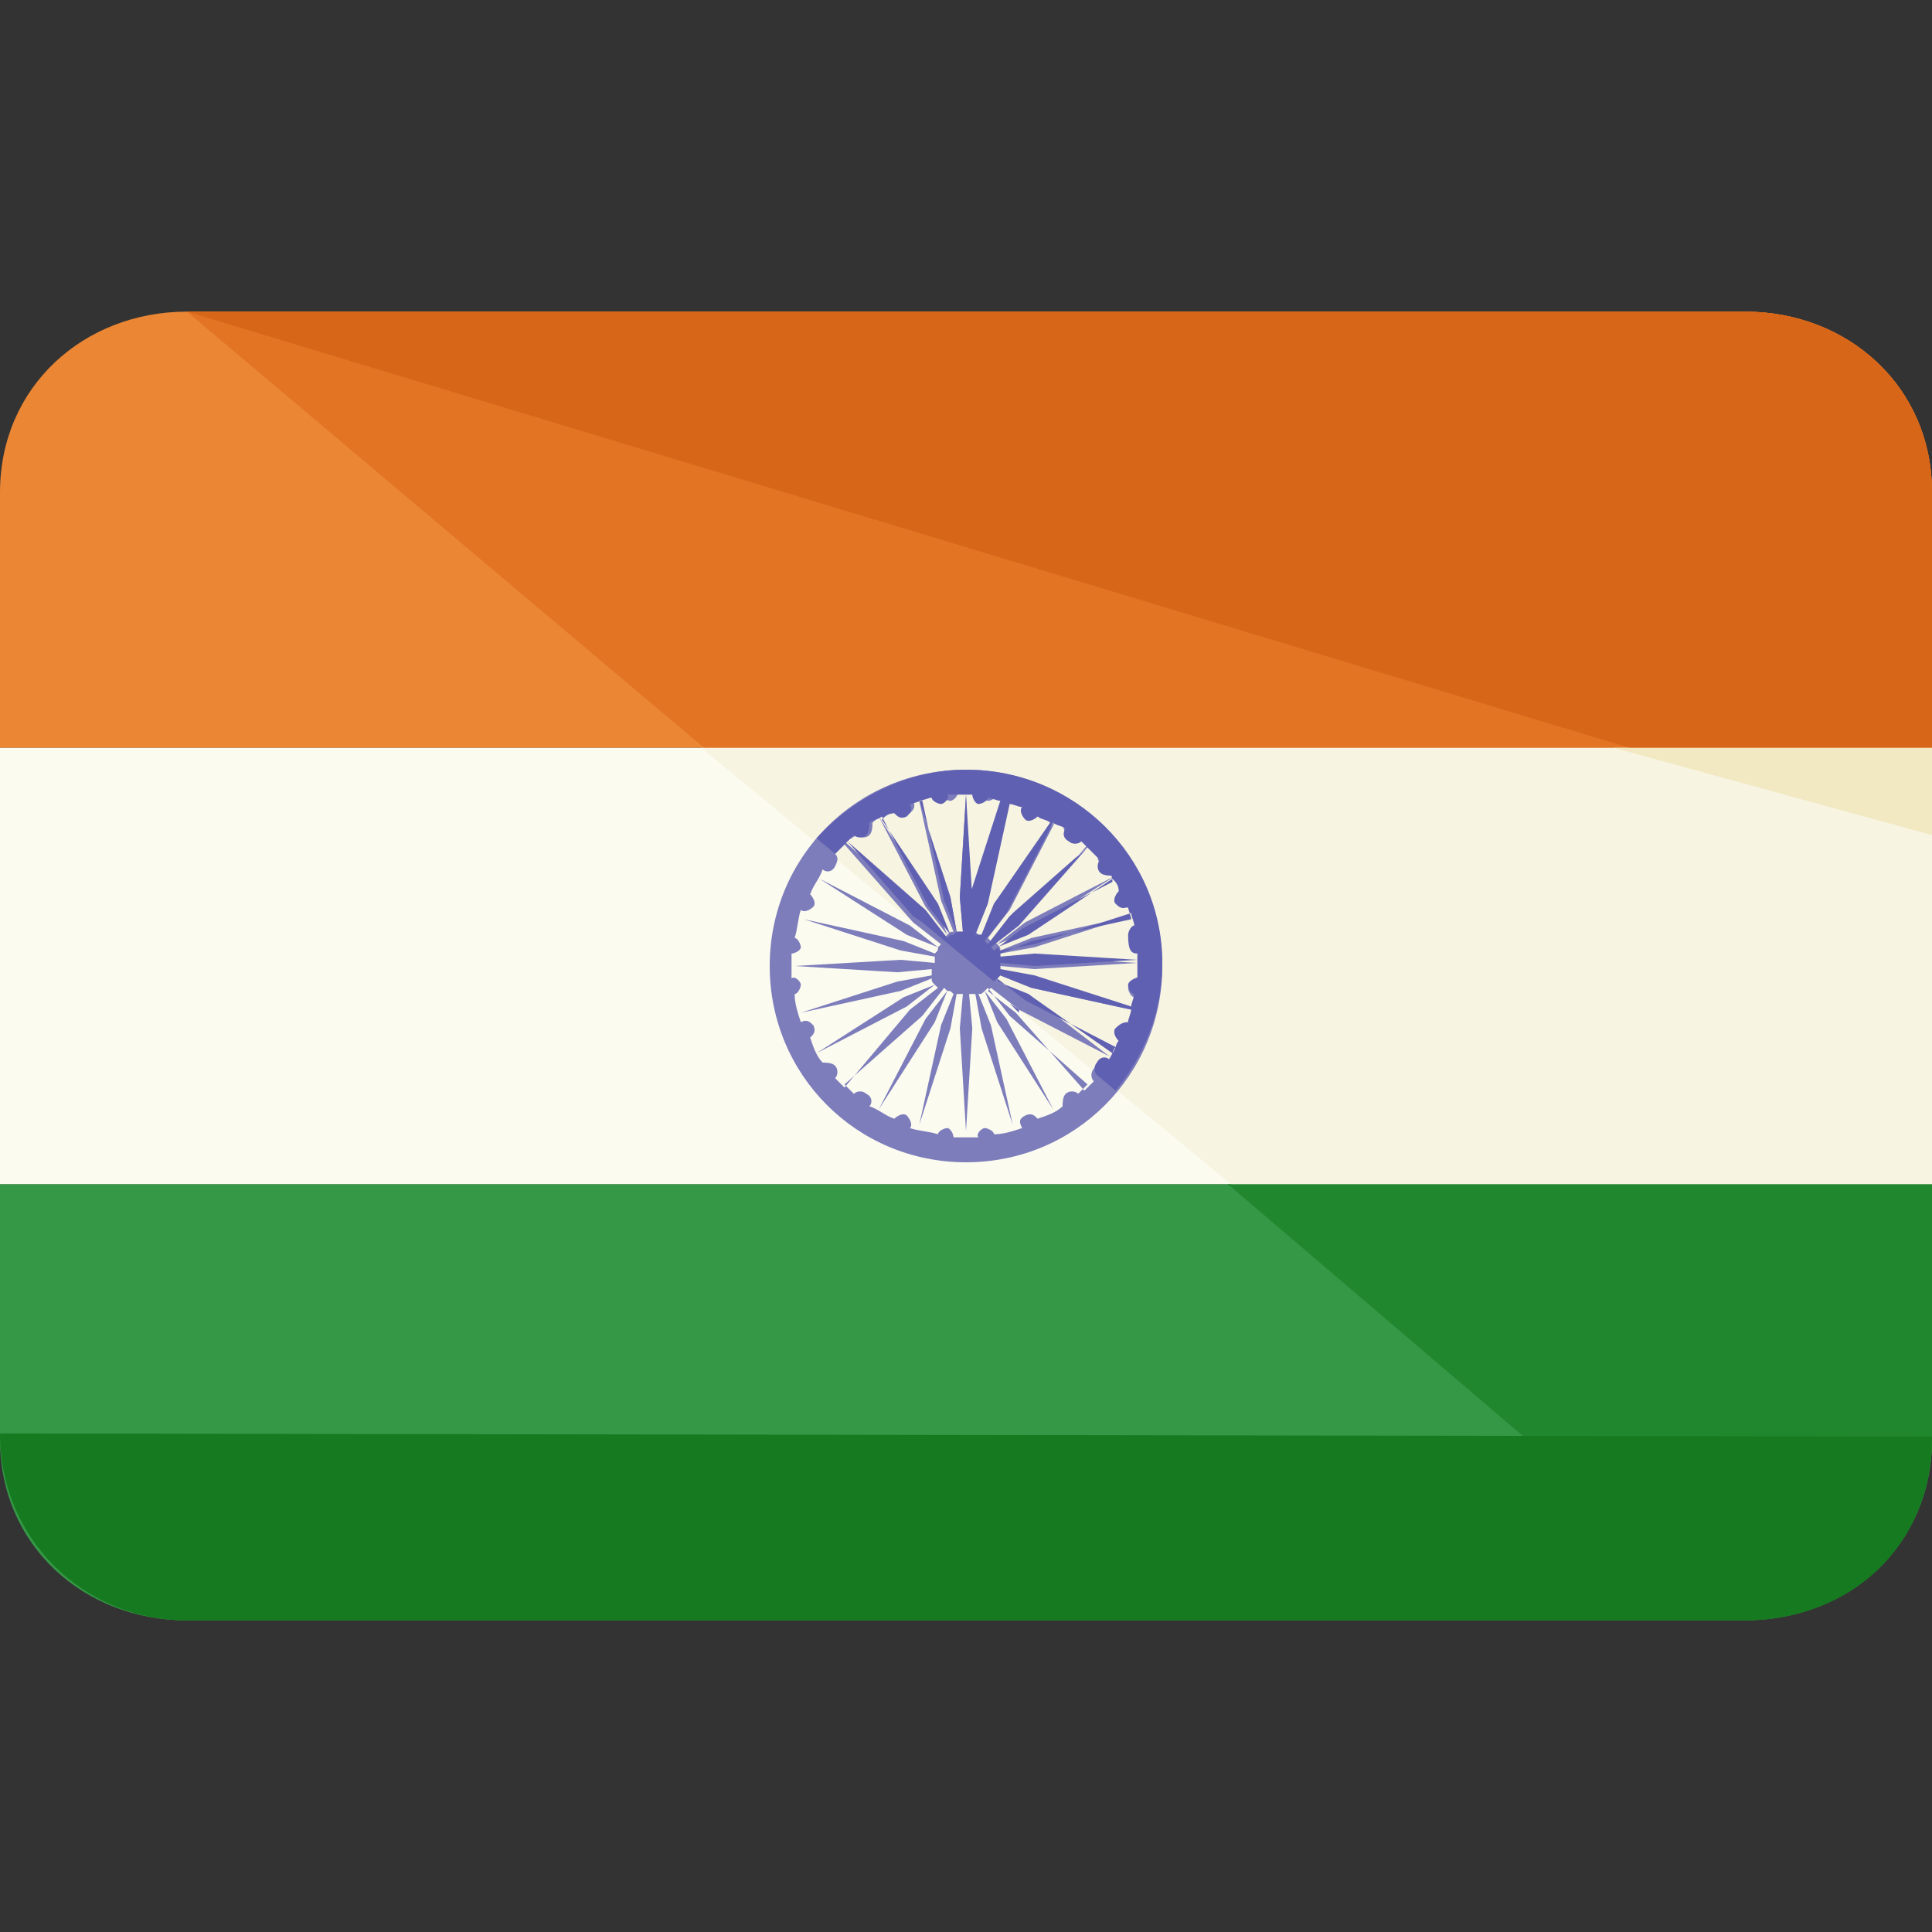
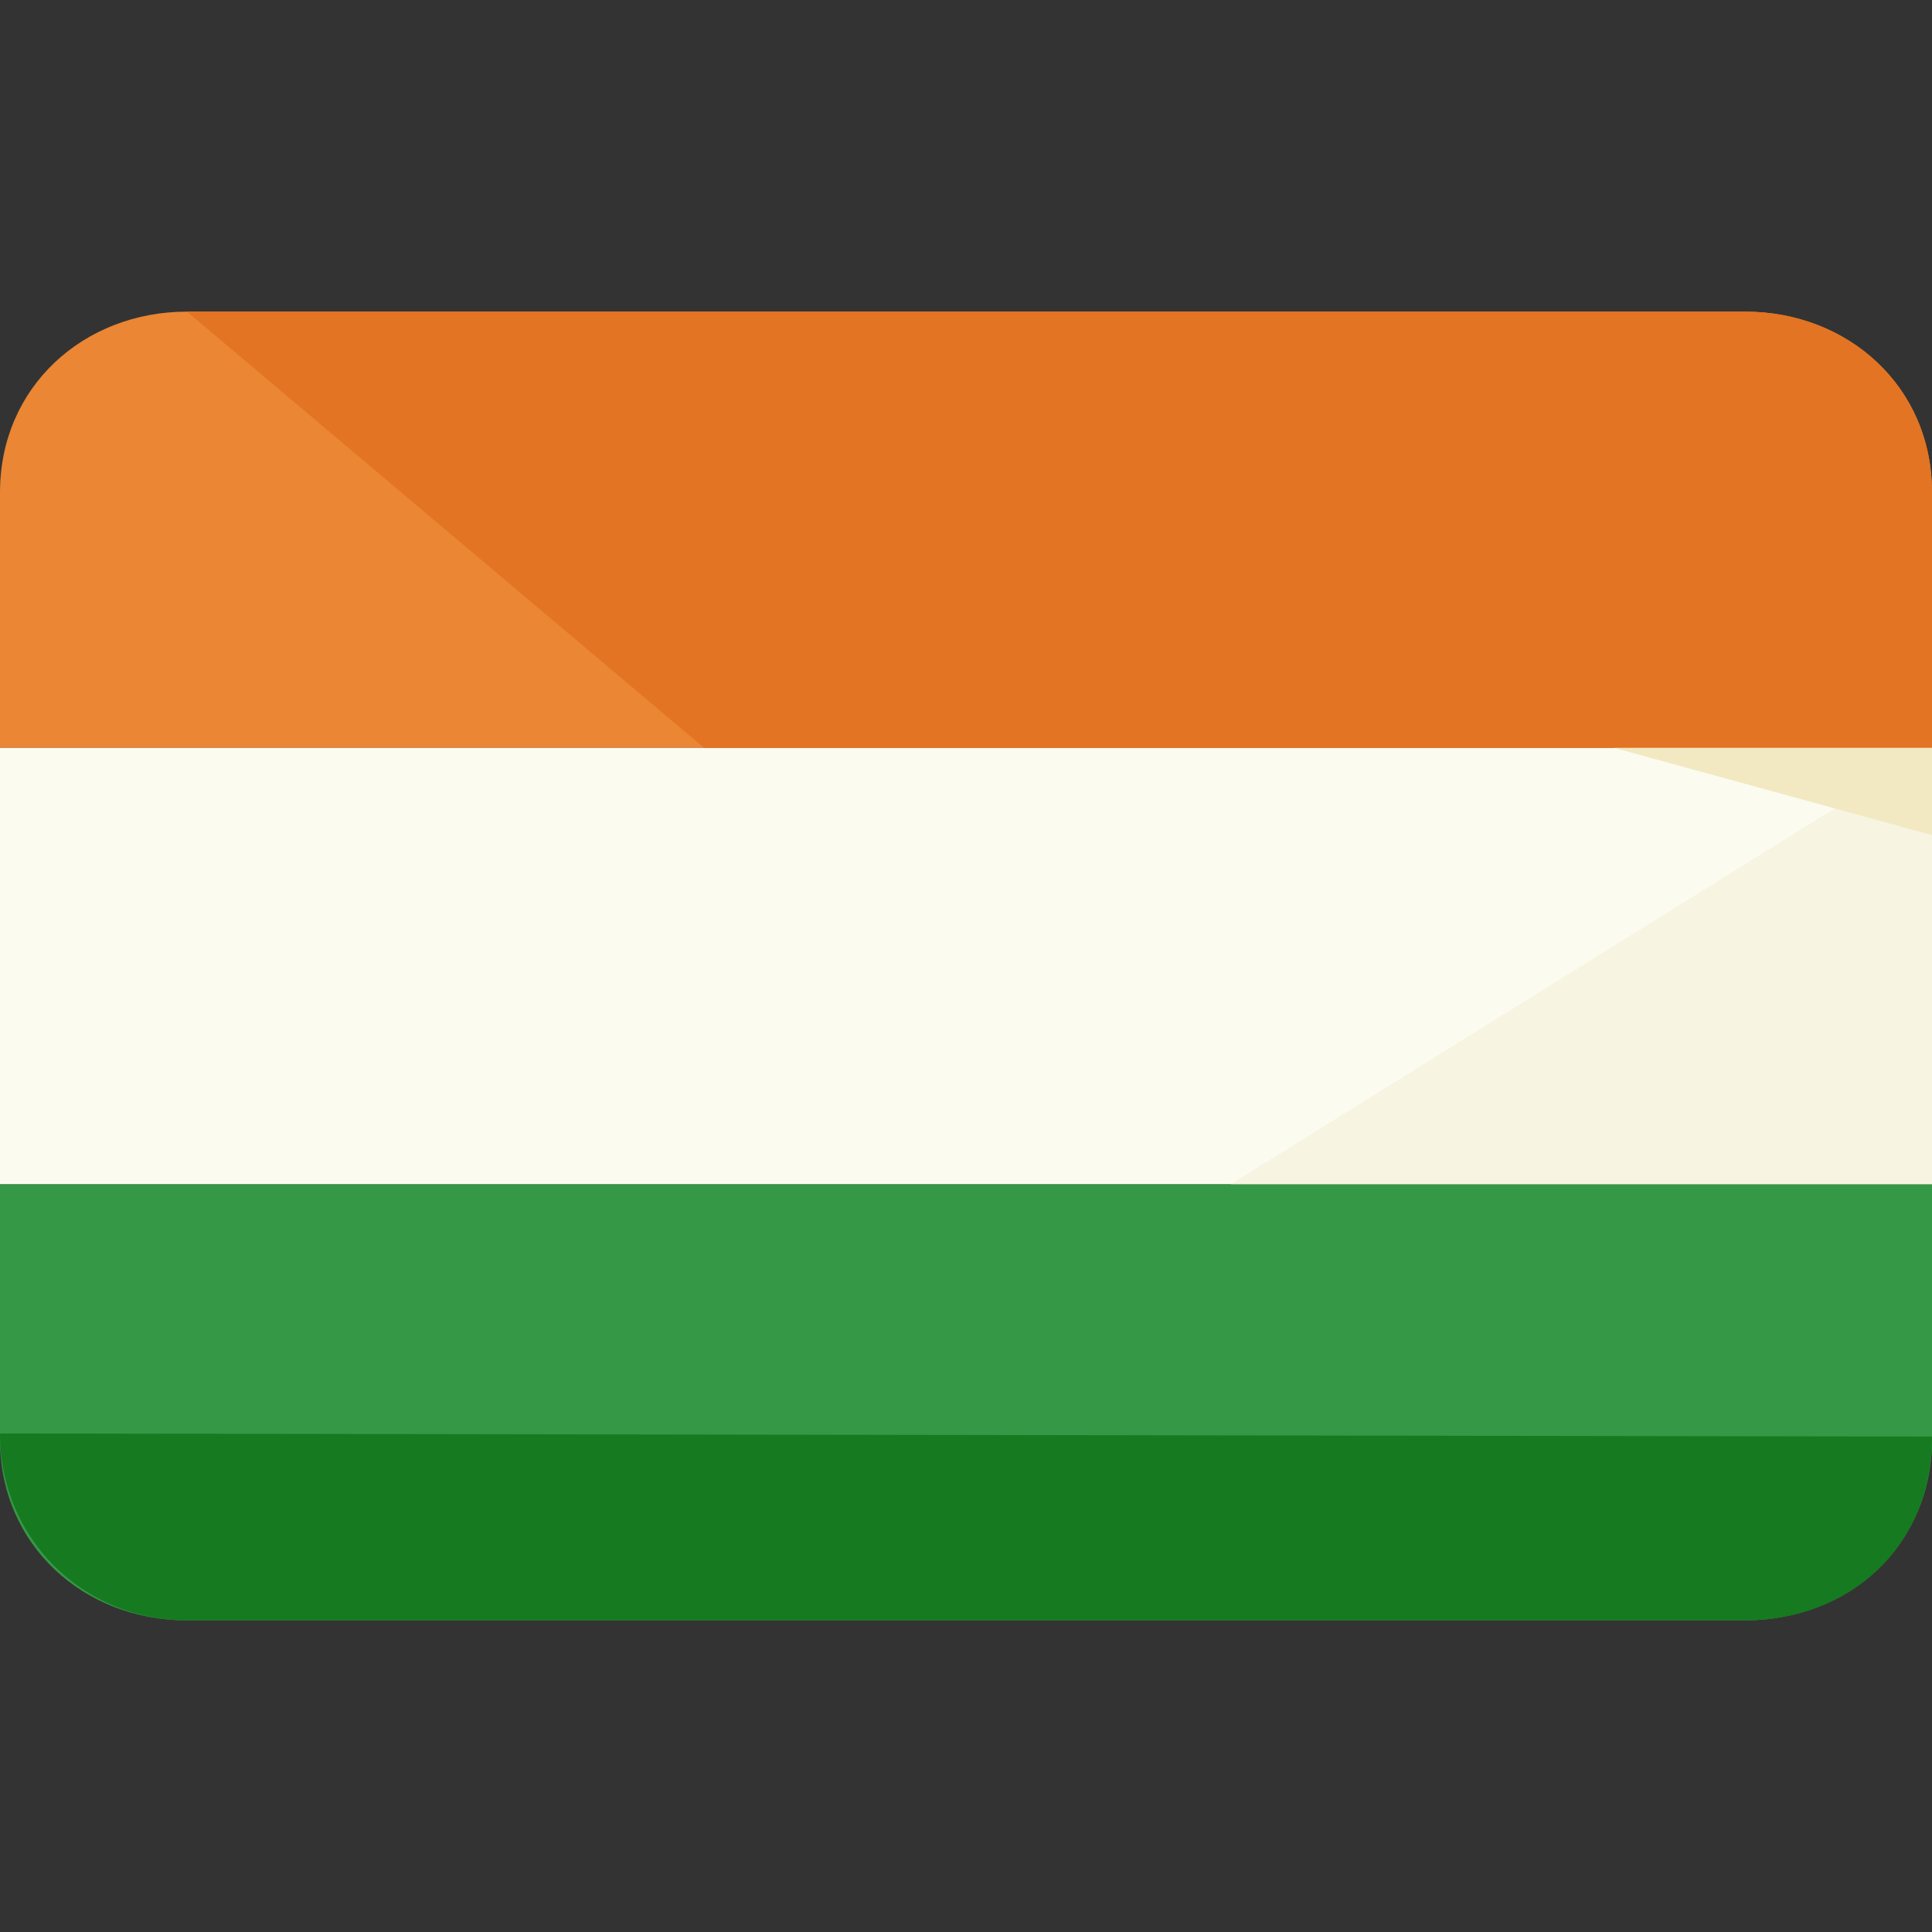
<svg xmlns="http://www.w3.org/2000/svg" width="20" height="20" viewBox="0 0 20 20" fill="none">
  <rect x="0" y="0" width="20" height="20" fill="#333333" stroke="none" />
  <g id="fi_321238" clip-path="url(#clip0_3935_936)">
    <path id="Vector" d="M0 12.258V14.903C0 16 0.871 16.774 1.935 16.774H18.064C19.129 16.774 20 16 20 14.903V12.258H0Z" fill="#359846" />
    <path id="Vector_2" d="M18.064 3.226H1.935C0.871 3.226 0 4 0 5.097V7.742H20V5.097C20 4 19.129 3.226 18.064 3.226Z" fill="#EA8634" />
    <path id="Vector_3" d="M20 7.742H0V12.258H20V7.742Z" fill="#FCFBF0" />
-     <path id="Vector_4" d="M18 16.774C19.064 16.774 20 16 20 14.903V12.258H12.71L18 16.774Z" fill="#21872F" />
    <path id="Vector_5" d="M18.065 3.226H1.936L7.29 7.742H20V5.097C20 4 19.129 3.226 18.065 3.226Z" fill="#E27423" />
-     <path id="Vector_6" d="M12.742 12.258H20V7.742H7.258L12.742 12.258Z" fill="#F7F4E2" />
-     <path id="Vector_7" d="M18.065 3.226H1.936L16.871 7.742H20V5.097C20 4 19.129 3.226 18.065 3.226Z" fill="#D86619" />
+     <path id="Vector_6" d="M12.742 12.258H20V7.742L12.742 12.258Z" fill="#F7F4E2" />
    <path id="Vector_8" d="M20 8.645V7.742H16.709L20 8.645Z" fill="#F2E9C2" />
    <path id="Vector_9" d="M20 14.871C20 16.032 19.129 16.774 18.064 16.774H1.935C0.871 16.774 0 15.935 0 14.839" fill="#167A20" />
-     <path id="Vector_10" d="M10 7.968C8.871 7.968 7.968 8.871 7.968 10C7.968 11.129 8.871 12.032 10 12.032C11.129 12.032 12.032 11.129 12.032 10C12.032 8.871 11.129 7.968 10 7.968ZM11.678 10.226C11.678 10.258 11.71 10.323 11.742 10.323C11.71 10.419 11.71 10.516 11.678 10.613C11.645 10.581 11.581 10.613 11.548 10.645C11.516 10.678 11.548 10.742 11.581 10.774C11.548 10.871 11.484 10.935 11.452 11.032C11.419 11 11.355 11 11.323 11.065C11.29 11.097 11.29 11.161 11.323 11.194C11.29 11.226 11.258 11.258 11.226 11.29L10.516 10.484L10.226 10.258L10.258 10.226L10.548 10.452L11.484 10.935L10.645 10.29L10.323 10.161C10.323 10.129 10.323 10.129 10.355 10.097L10.677 10.226L11.71 10.452L10.71 10.129L10.355 10.065C10.355 10.032 10.355 10.032 10.355 10L10.71 10.032L11.774 9.968L10.71 9.903L10.355 9.936C10.355 9.903 10.355 9.903 10.355 9.871L10.71 9.806L11.71 9.484L10.677 9.71L10.355 9.839C10.355 9.806 10.355 9.806 10.323 9.774L10.645 9.645L11.548 9.065L10.613 9.548L10.323 9.774L10.29 9.742L10.581 9.516L11.29 8.71C11.323 8.742 11.355 8.774 11.387 8.806C11.355 8.839 11.355 8.903 11.387 8.936C11.419 8.968 11.484 8.968 11.516 8.968C11.581 9.032 11.613 9.129 11.645 9.226C11.613 9.258 11.581 9.29 11.613 9.355C11.645 9.387 11.678 9.419 11.742 9.387C11.774 9.484 11.806 9.581 11.806 9.677C11.774 9.677 11.742 9.742 11.742 9.774C11.742 9.806 11.806 9.871 11.839 9.839C11.839 9.871 11.839 9.936 11.839 9.968C11.839 10 11.839 10.065 11.839 10.097C11.71 10.129 11.678 10.161 11.678 10.226ZM8.871 8.645C8.903 8.677 8.968 8.677 9 8.645C9.032 8.613 9.032 8.548 9.032 8.516C9.097 8.452 9.194 8.419 9.29 8.387C9.323 8.419 9.355 8.452 9.419 8.419C9.452 8.387 9.484 8.355 9.452 8.29C9.548 8.258 9.645 8.226 9.742 8.226C9.742 8.258 9.806 8.29 9.839 8.29C9.871 8.29 9.936 8.226 9.903 8.194C9.936 8.194 10 8.194 10.032 8.194C10.065 8.194 10.129 8.194 10.161 8.194C10.161 8.226 10.194 8.29 10.226 8.29C10.258 8.29 10.323 8.258 10.323 8.226C10.419 8.258 10.516 8.258 10.613 8.29C10.581 8.323 10.613 8.387 10.645 8.419C10.678 8.452 10.742 8.419 10.774 8.387C10.871 8.419 10.935 8.484 11.032 8.516C11 8.548 11 8.613 11.065 8.645C11.097 8.677 11.161 8.677 11.194 8.645C11.226 8.677 11.258 8.71 11.29 8.742L10.484 9.452L10.258 9.742L10.226 9.71L10.452 9.419L10.935 8.484L10.29 9.355L10.161 9.677C10.129 9.677 10.129 9.677 10.097 9.645L10.226 9.323L10.452 8.29L10.129 9.29L10.065 9.645C10.032 9.645 10.032 9.645 10 9.645L10.032 9.29L10 8.226L9.936 9.29L9.968 9.645C9.936 9.645 9.936 9.645 9.903 9.645L9.839 9.29L9.516 8.29L9.742 9.323L9.871 9.645C9.839 9.645 9.839 9.645 9.806 9.677L9.677 9.355L9.097 8.452L9.581 9.387L9.806 9.677L9.774 9.71L9.548 9.419L8.742 8.71C8.774 8.71 8.806 8.677 8.871 8.645ZM8.742 11.258C8.71 11.226 8.677 11.194 8.645 11.161C8.677 11.129 8.677 11.065 8.645 11.032C8.613 11 8.548 11 8.516 11C8.452 10.935 8.419 10.839 8.387 10.742C8.419 10.71 8.452 10.678 8.419 10.613C8.387 10.581 8.355 10.548 8.29 10.581C8.258 10.484 8.226 10.387 8.226 10.29C8.258 10.29 8.29 10.226 8.29 10.194C8.29 10.161 8.226 10.097 8.194 10.129C8.194 10.097 8.194 10.032 8.194 10C8.194 9.968 8.194 9.903 8.194 9.871C8.226 9.871 8.29 9.839 8.29 9.806C8.29 9.774 8.258 9.71 8.226 9.71C8.258 9.613 8.258 9.516 8.29 9.419C8.323 9.452 8.387 9.419 8.419 9.387C8.452 9.355 8.419 9.29 8.387 9.258C8.419 9.161 8.484 9.097 8.516 9C8.548 9.032 8.613 9.032 8.645 8.968C8.677 8.903 8.677 8.871 8.645 8.839C8.677 8.806 8.71 8.774 8.742 8.742L9.452 9.548L9.742 9.774L9.71 9.806L9.419 9.581L8.484 9.097L9.387 9.677L9.71 9.806C9.71 9.839 9.71 9.839 9.677 9.871L9.355 9.742L8.323 9.516L9.323 9.839L9.677 9.903C9.677 9.936 9.677 9.936 9.677 9.968L9.323 9.936L8.226 10L9.29 10.065L9.645 10.032C9.645 10.065 9.645 10.065 9.645 10.097L9.29 10.161L8.29 10.484L9.323 10.258L9.645 10.129C9.645 10.161 9.645 10.161 9.677 10.194L9.355 10.323L8.452 10.903L9.387 10.419L9.677 10.194L9.71 10.226L9.419 10.452L8.742 11.258ZM9.871 11.774C9.871 11.742 9.839 11.678 9.806 11.678C9.774 11.678 9.71 11.71 9.71 11.742C9.613 11.71 9.516 11.71 9.419 11.678C9.452 11.645 9.419 11.581 9.387 11.548C9.355 11.516 9.29 11.548 9.258 11.581C9.161 11.548 9.097 11.484 9 11.452C9.032 11.419 9.032 11.355 8.968 11.323C8.936 11.29 8.871 11.29 8.839 11.323C8.806 11.29 8.774 11.258 8.742 11.226L9.548 10.516L9.774 10.226L9.806 10.258L9.581 10.548L9.097 11.484L9.677 10.581L9.806 10.258C9.839 10.258 9.839 10.258 9.871 10.29L9.742 10.613L9.516 11.645L9.839 10.645L9.903 10.29C9.936 10.29 9.936 10.29 9.968 10.29L9.936 10.645L10 11.71L10.065 10.645L10.032 10.29C10.065 10.29 10.065 10.29 10.097 10.29L10.161 10.645L10.484 11.645L10.258 10.613L10.129 10.29C10.161 10.29 10.161 10.29 10.194 10.258L10.323 10.581L10.903 11.484L10.419 10.548L10.194 10.258L10.226 10.226L10.452 10.516L11.258 11.226C11.226 11.258 11.194 11.29 11.161 11.323C11.129 11.29 11.065 11.29 11.032 11.323C11 11.355 11 11.419 11 11.452C10.935 11.516 10.839 11.548 10.742 11.581C10.71 11.548 10.678 11.516 10.613 11.548C10.548 11.581 10.548 11.613 10.581 11.678C10.484 11.71 10.387 11.742 10.29 11.742C10.29 11.71 10.226 11.678 10.194 11.678C10.161 11.678 10.097 11.742 10.129 11.774C10.097 11.774 10.032 11.774 10 11.774C9.968 11.774 9.903 11.774 9.871 11.774Z" fill="#7D7DBC" />
    <g id="Group">
-       <path id="Vector_11" d="M10.452 10.387L10.548 10.484V10.452L10.452 10.387Z" fill="#6060B2" />
-       <path id="Vector_12" d="M10 7.968C9.387 7.968 8.839 8.258 8.452 8.677L8.645 8.839C8.677 8.806 8.71 8.774 8.742 8.742C8.774 8.71 8.806 8.677 8.839 8.645C8.871 8.677 8.936 8.677 8.968 8.645C9 8.613 9 8.548 9 8.516C9.032 8.484 9.097 8.484 9.129 8.452L9.613 9.387L9.839 9.677L9.806 9.71L9.581 9.419L8.774 8.71L9.452 9.484L9.548 9.548L9.742 9.71L10.29 10.161L10.323 10.129L10.613 10.355L11.548 10.839C11.516 10.871 11.516 10.935 11.484 10.968C11.452 10.935 11.387 10.935 11.355 11C11.323 11.032 11.323 11.097 11.355 11.129L11.548 11.29C11.839 10.935 12.032 10.484 12.032 9.968C12.032 8.871 11.129 7.968 10 7.968ZM9.839 9.677L9.71 9.355L9.129 8.484C9.161 8.452 9.194 8.419 9.258 8.419C9.29 8.452 9.323 8.484 9.387 8.452C9.419 8.419 9.452 8.387 9.419 8.323C9.452 8.323 9.516 8.29 9.548 8.29L9.774 9.323L9.903 9.645C9.871 9.677 9.871 9.677 9.839 9.677ZM10.032 9.645L10.065 9.29L10 8.226L9.936 9.29L9.968 9.645C9.936 9.645 9.936 9.645 9.903 9.645L9.839 9.29L9.516 8.29C9.548 8.29 9.613 8.258 9.645 8.258C9.645 8.29 9.71 8.323 9.742 8.323C9.774 8.323 9.839 8.258 9.806 8.226C9.839 8.226 9.903 8.226 9.936 8.226C9.968 8.226 10.032 8.226 10.065 8.226C10.065 8.258 10.097 8.323 10.129 8.323C10.161 8.323 10.226 8.29 10.226 8.258C10.258 8.258 10.323 8.29 10.355 8.29L10.032 9.29L9.968 9.645C10.065 9.645 10.032 9.645 10.032 9.645ZM10.097 9.677L10.226 9.355L10.452 8.323C10.484 8.323 10.548 8.355 10.581 8.355C10.548 8.387 10.581 8.452 10.613 8.484C10.645 8.516 10.71 8.484 10.742 8.452C10.774 8.484 10.839 8.484 10.871 8.516L10.29 9.355L10.161 9.677C10.129 9.677 10.129 9.677 10.097 9.677ZM11.548 10.645C11.516 10.678 11.548 10.742 11.581 10.774C11.548 10.806 11.548 10.871 11.516 10.903L10.645 10.29L10.323 10.161C10.323 10.129 10.323 10.129 10.355 10.097L10.678 10.226L11.71 10.452C11.71 10.484 11.678 10.548 11.678 10.581C11.613 10.581 11.581 10.613 11.548 10.645ZM11.774 9.871C11.774 9.903 11.774 9.968 11.774 10C11.774 10.032 11.774 10.097 11.774 10.129C11.742 10.129 11.678 10.161 11.678 10.194C11.678 10.226 11.71 10.29 11.742 10.29C11.742 10.323 11.71 10.387 11.71 10.419L10.71 10.097L10.355 10.032C10.355 10 10.355 10 10.355 9.968L10.71 10L11.774 9.936L10.71 9.871L10.355 9.903C10.355 9.871 10.355 9.871 10.355 9.839L10.71 9.774L11.71 9.452C11.71 9.484 11.742 9.548 11.742 9.581C11.71 9.581 11.678 9.645 11.678 9.677C11.678 9.839 11.71 9.871 11.774 9.871ZM11.548 9.355C11.581 9.387 11.613 9.419 11.678 9.387C11.678 9.419 11.71 9.484 11.71 9.516L10.678 9.742L10.355 9.871C10.355 9.839 10.355 9.839 10.323 9.806L10.645 9.677L11.516 9.097C11.548 9.129 11.581 9.161 11.581 9.226C11.548 9.258 11.516 9.323 11.548 9.355ZM11.516 9.129L10.581 9.613L10.29 9.839L10.258 9.806L10.548 9.581L11.258 8.774L10.452 9.484L10.226 9.774L10.194 9.742L10.419 9.452L10.903 8.516C10.935 8.548 11 8.548 11.032 8.581C11 8.613 11 8.677 11.065 8.71C11.097 8.742 11.161 8.742 11.194 8.71C11.226 8.742 11.258 8.774 11.29 8.806C11.323 8.839 11.355 8.871 11.387 8.903C11.355 8.936 11.355 9 11.387 9.032C11.419 9.065 11.484 9.065 11.516 9.065C11.484 9.032 11.516 9.065 11.516 9.129Z" fill="#6060B2" />
-     </g>
+       </g>
  </g>
  <defs>
    <clipPath id="clip0_3935_936">
      <rect width="20" height="20" fill="white" />
    </clipPath>
  </defs>
</svg>